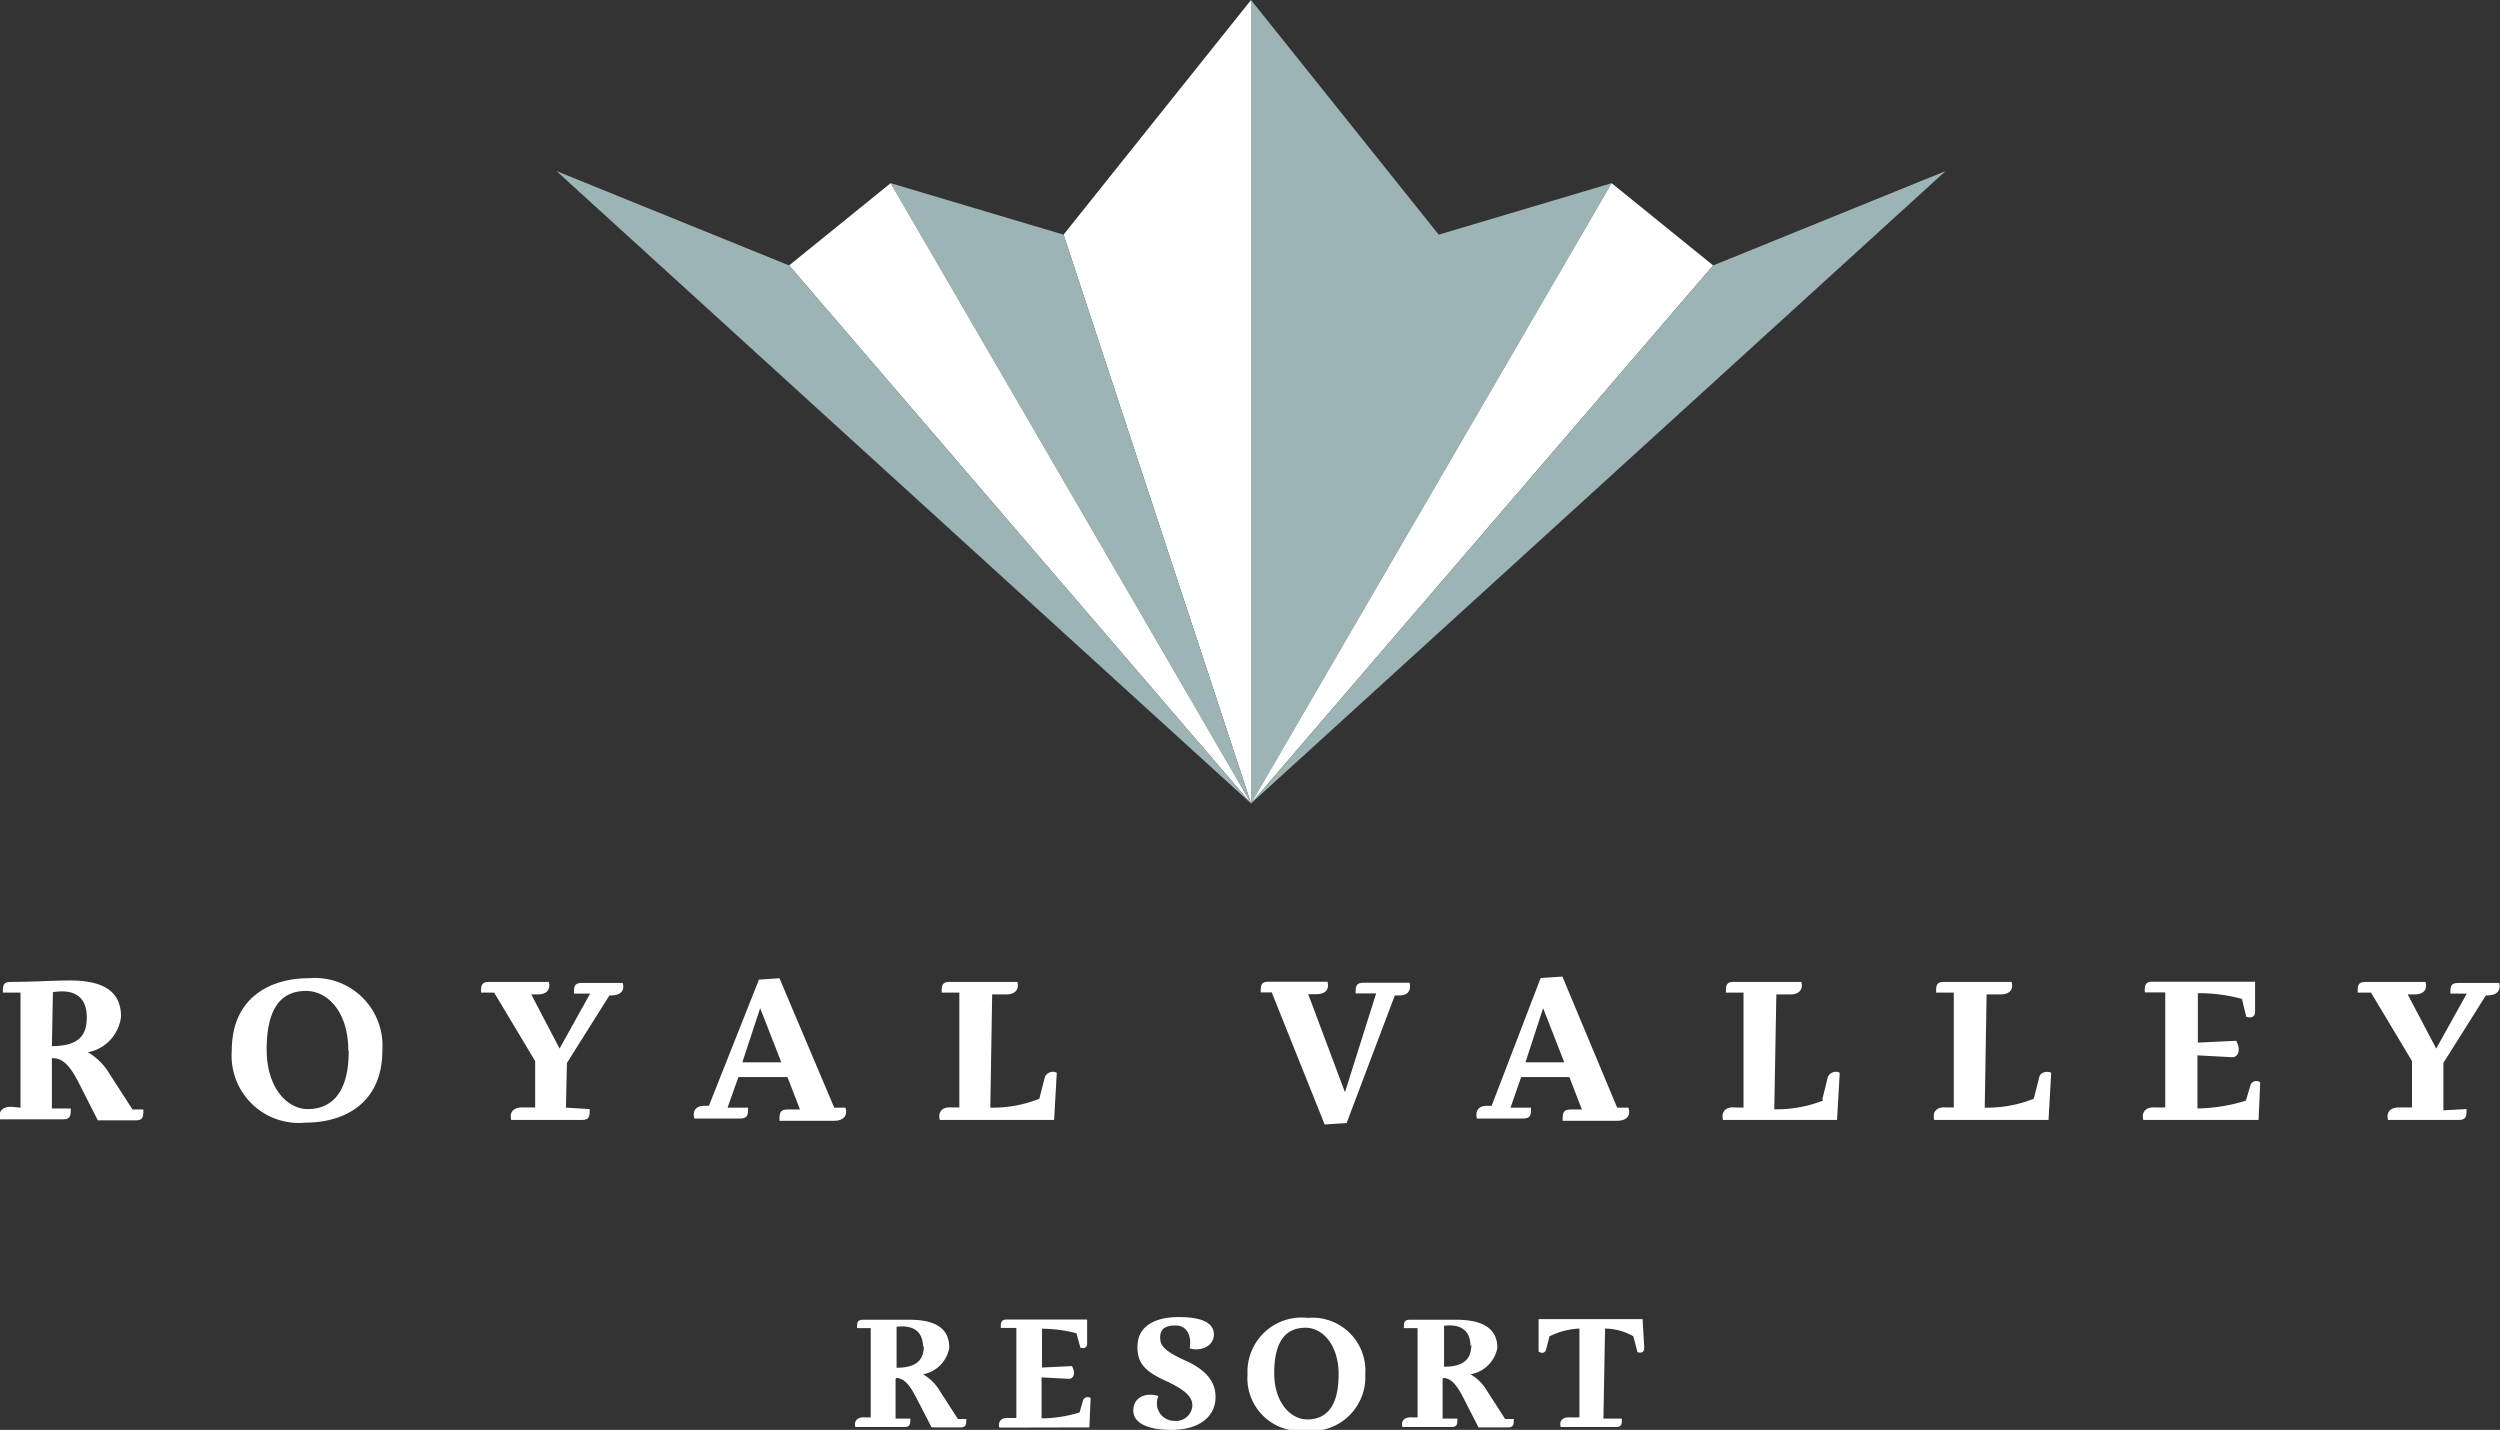
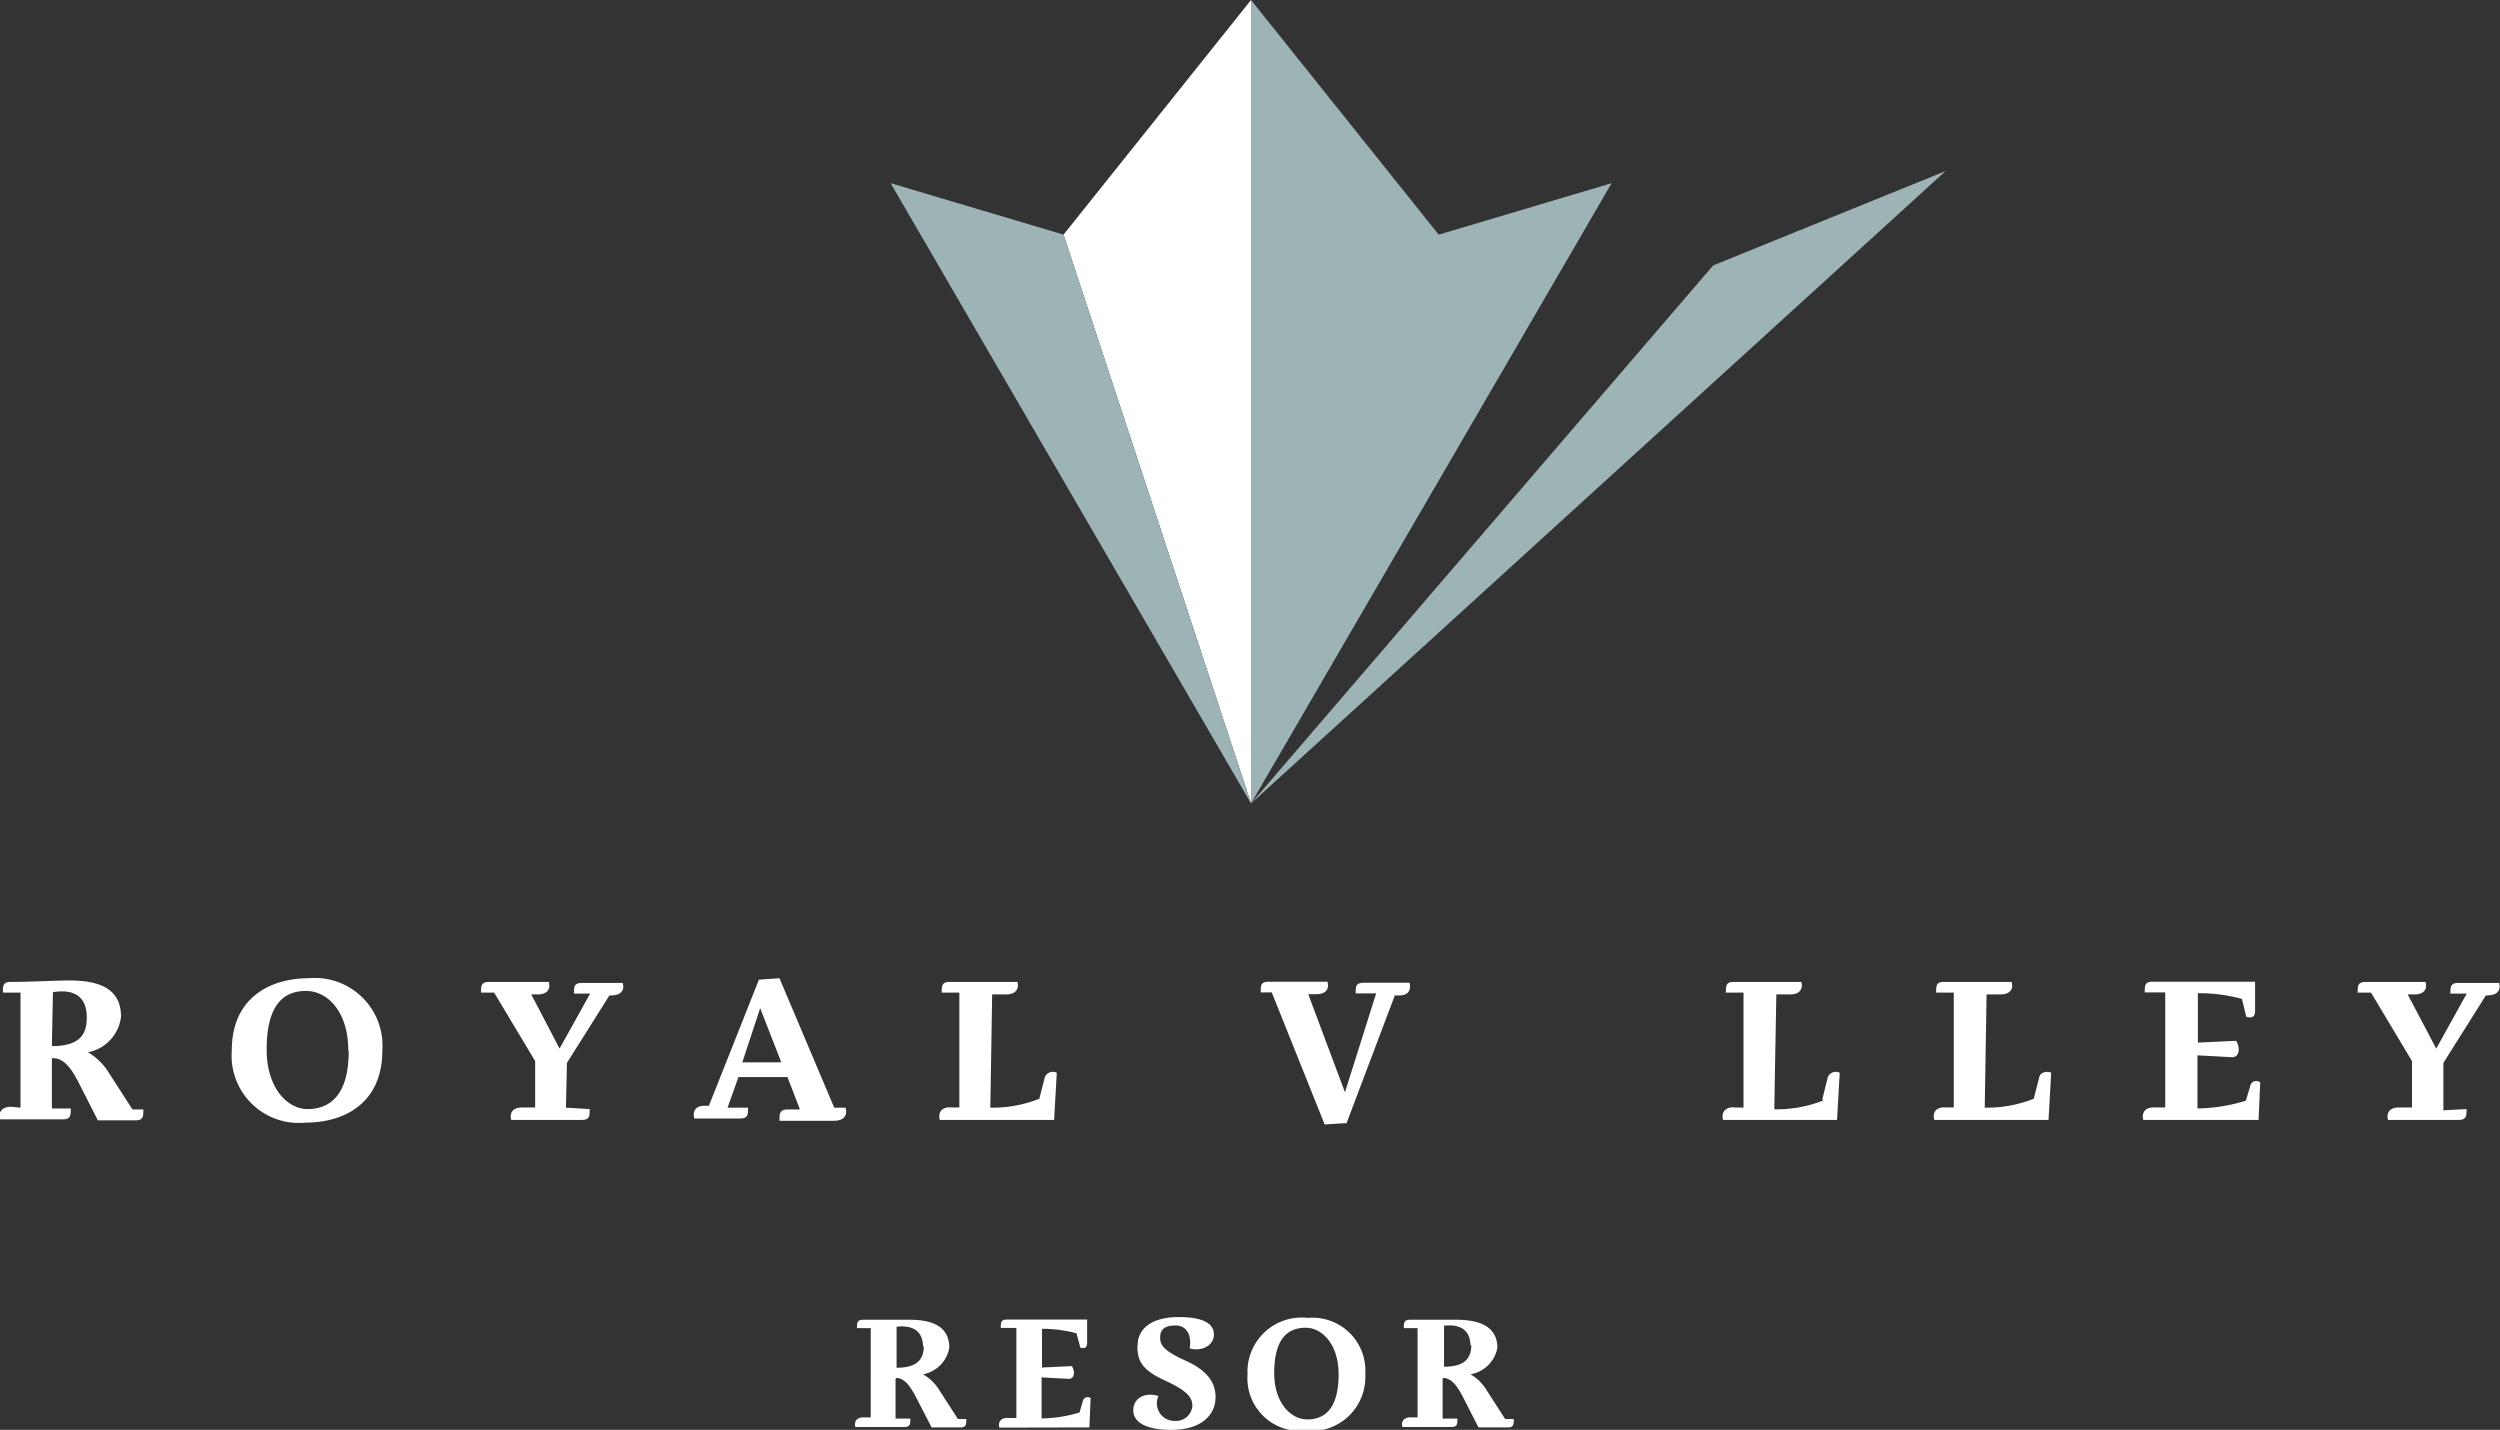
<svg xmlns="http://www.w3.org/2000/svg" viewBox="0 0 121.88 69.71">
  <rect x="0" y="0" width="121.88" height="69.71" fill="#333333" stroke="none" />
  <defs>
    <style>.cls-1{fill:#fff;}.cls-2{fill:#9db4b6;}</style>
  </defs>
  <title>royal1</title>
  <g id="Layer_2" data-name="Layer 2">
    <g id="Layer_1-2" data-name="Layer 1">
      <polygon class="cls-1" points="60.99 0 60.99 39.17 51.85 11.44 60.99 0" />
      <polygon class="cls-2" points="43.42 8.93 60.99 39.17 51.85 11.44 43.42 8.93" />
-       <polygon class="cls-1" points="43.42 8.93 38.47 12.94 60.99 39.17 43.42 8.93" />
-       <polygon class="cls-2" points="27.13 8.34 60.99 39.17 38.47 12.94 27.13 8.34" />
      <polygon class="cls-2" points="70.14 11.44 60.99 0 60.99 39.17 78.57 8.93 70.14 11.44" />
-       <polygon class="cls-1" points="78.57 8.93 83.52 12.94 60.99 39.17 78.57 8.93" />
      <polygon class="cls-2" points="69.36 31.55 60.99 39.17 83.52 12.94 94.85 8.34 69.36 31.55" />
      <path class="cls-1" d="M2.53,51.57l0,2.47.92,0c0,.33,0,.53-.38.53H0c-.1-.39.13-.63.58-.61L1,54V48.39l-.86,0c0-.32,0-.52.38-.52,1.07,0,2.13-.07,2.89-.07,1.74,0,2.49.61,2.49,1.76a2,2,0,0,1-1.61,1.74,3,3,0,0,1,1.06,1.07l1.11,1.72.53,0c0,.33,0,.53-.38.53H4.77l-.92-1.81c-.37-.73-.74-1.25-1.32-1.22m1.7-2c0-.74-.35-1.43-1.65-1.22L2.53,51c1.29,0,1.7-.51,1.7-1.38" />
      <path class="cls-1" d="M18.64,51.21c0,2.58-1.86,3.52-3.74,3.52a3.28,3.28,0,0,1-3.6-3.52c0-2.57,1.87-3.52,3.76-3.52a3.3,3.3,0,0,1,3.58,3.52m-1.66,0c0-1.87-1-2.9-2.06-2.9S13,48.94,13,51.17c0,1.86,1,2.9,2,2.9s2-.59,2-2.82" />
      <path class="cls-1" d="M28.75,54.07c0,.33,0,.53-.38.53H24.92c-.1-.39.13-.63.58-.61l.59,0V51.73l-2-3.34-.64,0c0-.32,0-.52.38-.52h2.93c.1.39-.13.63-.58.61H25.9l1.38,2.64,1.49-2.68-.79,0c0-.32,0-.52.38-.52h2c.11.39-.12.61-.57.61h-.08l-2.07,3.29L27.59,54Z" />
      <path class="cls-1" d="M35.47,54l1,0c0,.33,0,.53-.38.53H33.85c-.11-.39.1-.65.55-.62h.16L37,47.76,38,47.69,40.67,54l.55,0c.12.38-.1.64-.53.64H38c0-.33,0-.54.36-.55H39l-.61-1.58H36Zm1.59-4.85-.87,2.64h1.9Z" />
      <path class="cls-1" d="M50.66,53.6l.28-1.09a.42.42,0,0,1,.58-.21l-.13,2.3H45.82c-.11-.39.12-.65.57-.61l.38,0V48.39l-.86,0c0-.32,0-.52.39-.52h3.3c.1.39-.13.62-.58.61h-.65L48.28,54a6.13,6.13,0,0,0,2.38-.43" />
      <path class="cls-1" d="M62,48.38l-.54,0c0-.32,0-.52.38-.52h2.88c.1.39-.12.62-.57.61h-.37l1.79,4.78,1.52-4.82-1,0c0-.32,0-.52.38-.52h2.25c.1.39-.11.65-.56.62H68l-2.35,6.22-1.07.07Z" />
-       <path class="cls-1" d="M73.64,54l1,0c0,.33,0,.53-.38.53H72c-.1-.39.11-.65.55-.62h.17l2.39-6.23,1.06-.07L78.84,54l.55,0c.13.38-.09.64-.53.64H76.18c0-.33,0-.54.36-.55h.58l-.61-1.58H74.16Zm1.59-4.85-.86,2.64h1.89Z" />
      <path class="cls-1" d="M88.84,53.6l.27-1.09a.42.42,0,0,1,.58-.21l-.13,2.3H84c-.1-.39.13-.65.57-.61L85,54V48.39l-.86,0c0-.32,0-.52.38-.52h3.3c.1.39-.13.62-.57.61h-.65l-.1,5.6a6.18,6.18,0,0,0,2.39-.43" />
      <path class="cls-1" d="M99.14,53.6l.28-1.09c.06-.26.41-.3.58-.21l-.13,2.3H94.3c-.11-.39.12-.65.57-.61l.38,0V48.39l-.86,0c0-.32,0-.52.38-.52h3.3c.11.39-.12.62-.57.61h-.65L96.76,54a6.13,6.13,0,0,0,2.38-.43" />
      <path class="cls-1" d="M104.49,54.6c-.1-.39.13-.64.58-.61l.49,0V48.38l-1,0c0-.32,0-.52.38-.52h5V49.3c0,.28-.17.35-.43.27l-.21-.87a7.89,7.89,0,0,0-2.15-.28l0,2.41,1.87-.09c.25.46.09.82-.22.8l-1.67-.09,0,2.59a8.39,8.39,0,0,0,2.36-.38l.21-.7a.3.3,0,0,1,.49-.19l-.08,1.83Z" />
      <path class="cls-1" d="M120.25,54.07c0,.33,0,.53-.39.53h-3.44c-.1-.39.13-.63.57-.61l.6,0V51.73l-2-3.34-.65,0c0-.32,0-.52.38-.52h2.93c.11.39-.12.63-.57.61h-.3l1.39,2.64,1.49-2.68-.8,0c0-.32,0-.52.38-.52h2c.1.39-.13.61-.58.61h-.07l-2.07,3.29,0,2.31Z" />
      <path class="cls-1" d="M43.66,67.23l0,1.93.72,0c0,.26,0,.41-.3.41H41.7c-.08-.3.1-.49.45-.47h.3V64.75l-.67,0c0-.25,0-.41.3-.41.83,0,1.66,0,2.26,0,1.35,0,1.94.48,1.94,1.37A1.6,1.6,0,0,1,45,67a2.27,2.27,0,0,1,.83.83l.87,1.35h.41c0,.26,0,.41-.3.41H45.42l-.73-1.41c-.29-.57-.58-1-1-1M45,65.68c0-.58-.27-1.11-1.29-1l0,2c1,0,1.33-.4,1.33-1.08" />
      <path class="cls-1" d="M48.72,69.6c-.08-.3.1-.5.45-.47l.38,0V64.74l-.76,0c0-.25,0-.41.3-.41H53v1.15c0,.22-.13.28-.33.22L52.48,65a6.58,6.58,0,0,0-1.68-.22l0,1.89,1.46-.07c.2.36.07.64-.17.62l-1.31-.07,0,2a6.52,6.52,0,0,0,1.85-.29l.16-.55a.24.24,0,0,1,.38-.15l-.06,1.43Z" />
      <path class="cls-1" d="M55.46,65.59c0-.73.58-1.38,2-1.38,1.21,0,1.72.32,1.72.85s-.57.84-1.18.68c.1-.58-.1-1.12-.69-1.12s-.75.24-.75.59.14.63,1.23,1.12,1.47,1.09,1.47,1.78c0,.9-.72,1.6-2.16,1.6-1.12,0-1.85-.32-1.85-.95s.6-.9,1.23-.7a.85.85,0,0,0,.76,1.21.8.8,0,0,0,.89-.72c0-.37-.16-.71-1.34-1.25s-1.34-1-1.34-1.71" />
      <path class="cls-1" d="M66.56,67a2.63,2.63,0,0,1-2.92,2.75A2.57,2.57,0,0,1,60.82,67a2.64,2.64,0,0,1,2.94-2.75A2.58,2.58,0,0,1,66.56,67m-1.3,0c0-1.46-.8-2.27-1.61-2.27s-1.53.46-1.53,2.21c0,1.45.81,2.26,1.61,2.26s1.53-.46,1.53-2.2" />
      <path class="cls-1" d="M70.33,67.23l0,1.93.72,0c0,.26,0,.41-.29.41H68.37c-.08-.3.1-.49.45-.47h.29V64.75l-.67,0c0-.25,0-.41.3-.41.84,0,1.66,0,2.26,0,1.36,0,2,.48,2,1.37A1.61,1.61,0,0,1,71.69,67a2.25,2.25,0,0,1,.82.83l.87,1.35h.42c0,.26,0,.41-.3.41H72.08l-.72-1.41c-.29-.57-.58-1-1-1m1.33-1.55c0-.58-.28-1.11-1.29-1l0,2c1,0,1.33-.4,1.33-1.08" />
-       <path class="cls-1" d="M80.16,65.71c0,.21-.13.27-.33.21l-.2-.77a2.8,2.8,0,0,0-1.38-.38l-.08,4.39.9,0c0,.26,0,.41-.29.41H76.09c-.09-.3.09-.49.44-.47H77V64.77a3.59,3.59,0,0,0-1.46.38l-.16.62c-.05.2-.21.23-.37.12l0-1.58h5.07Z" />
    </g>
  </g>
</svg>